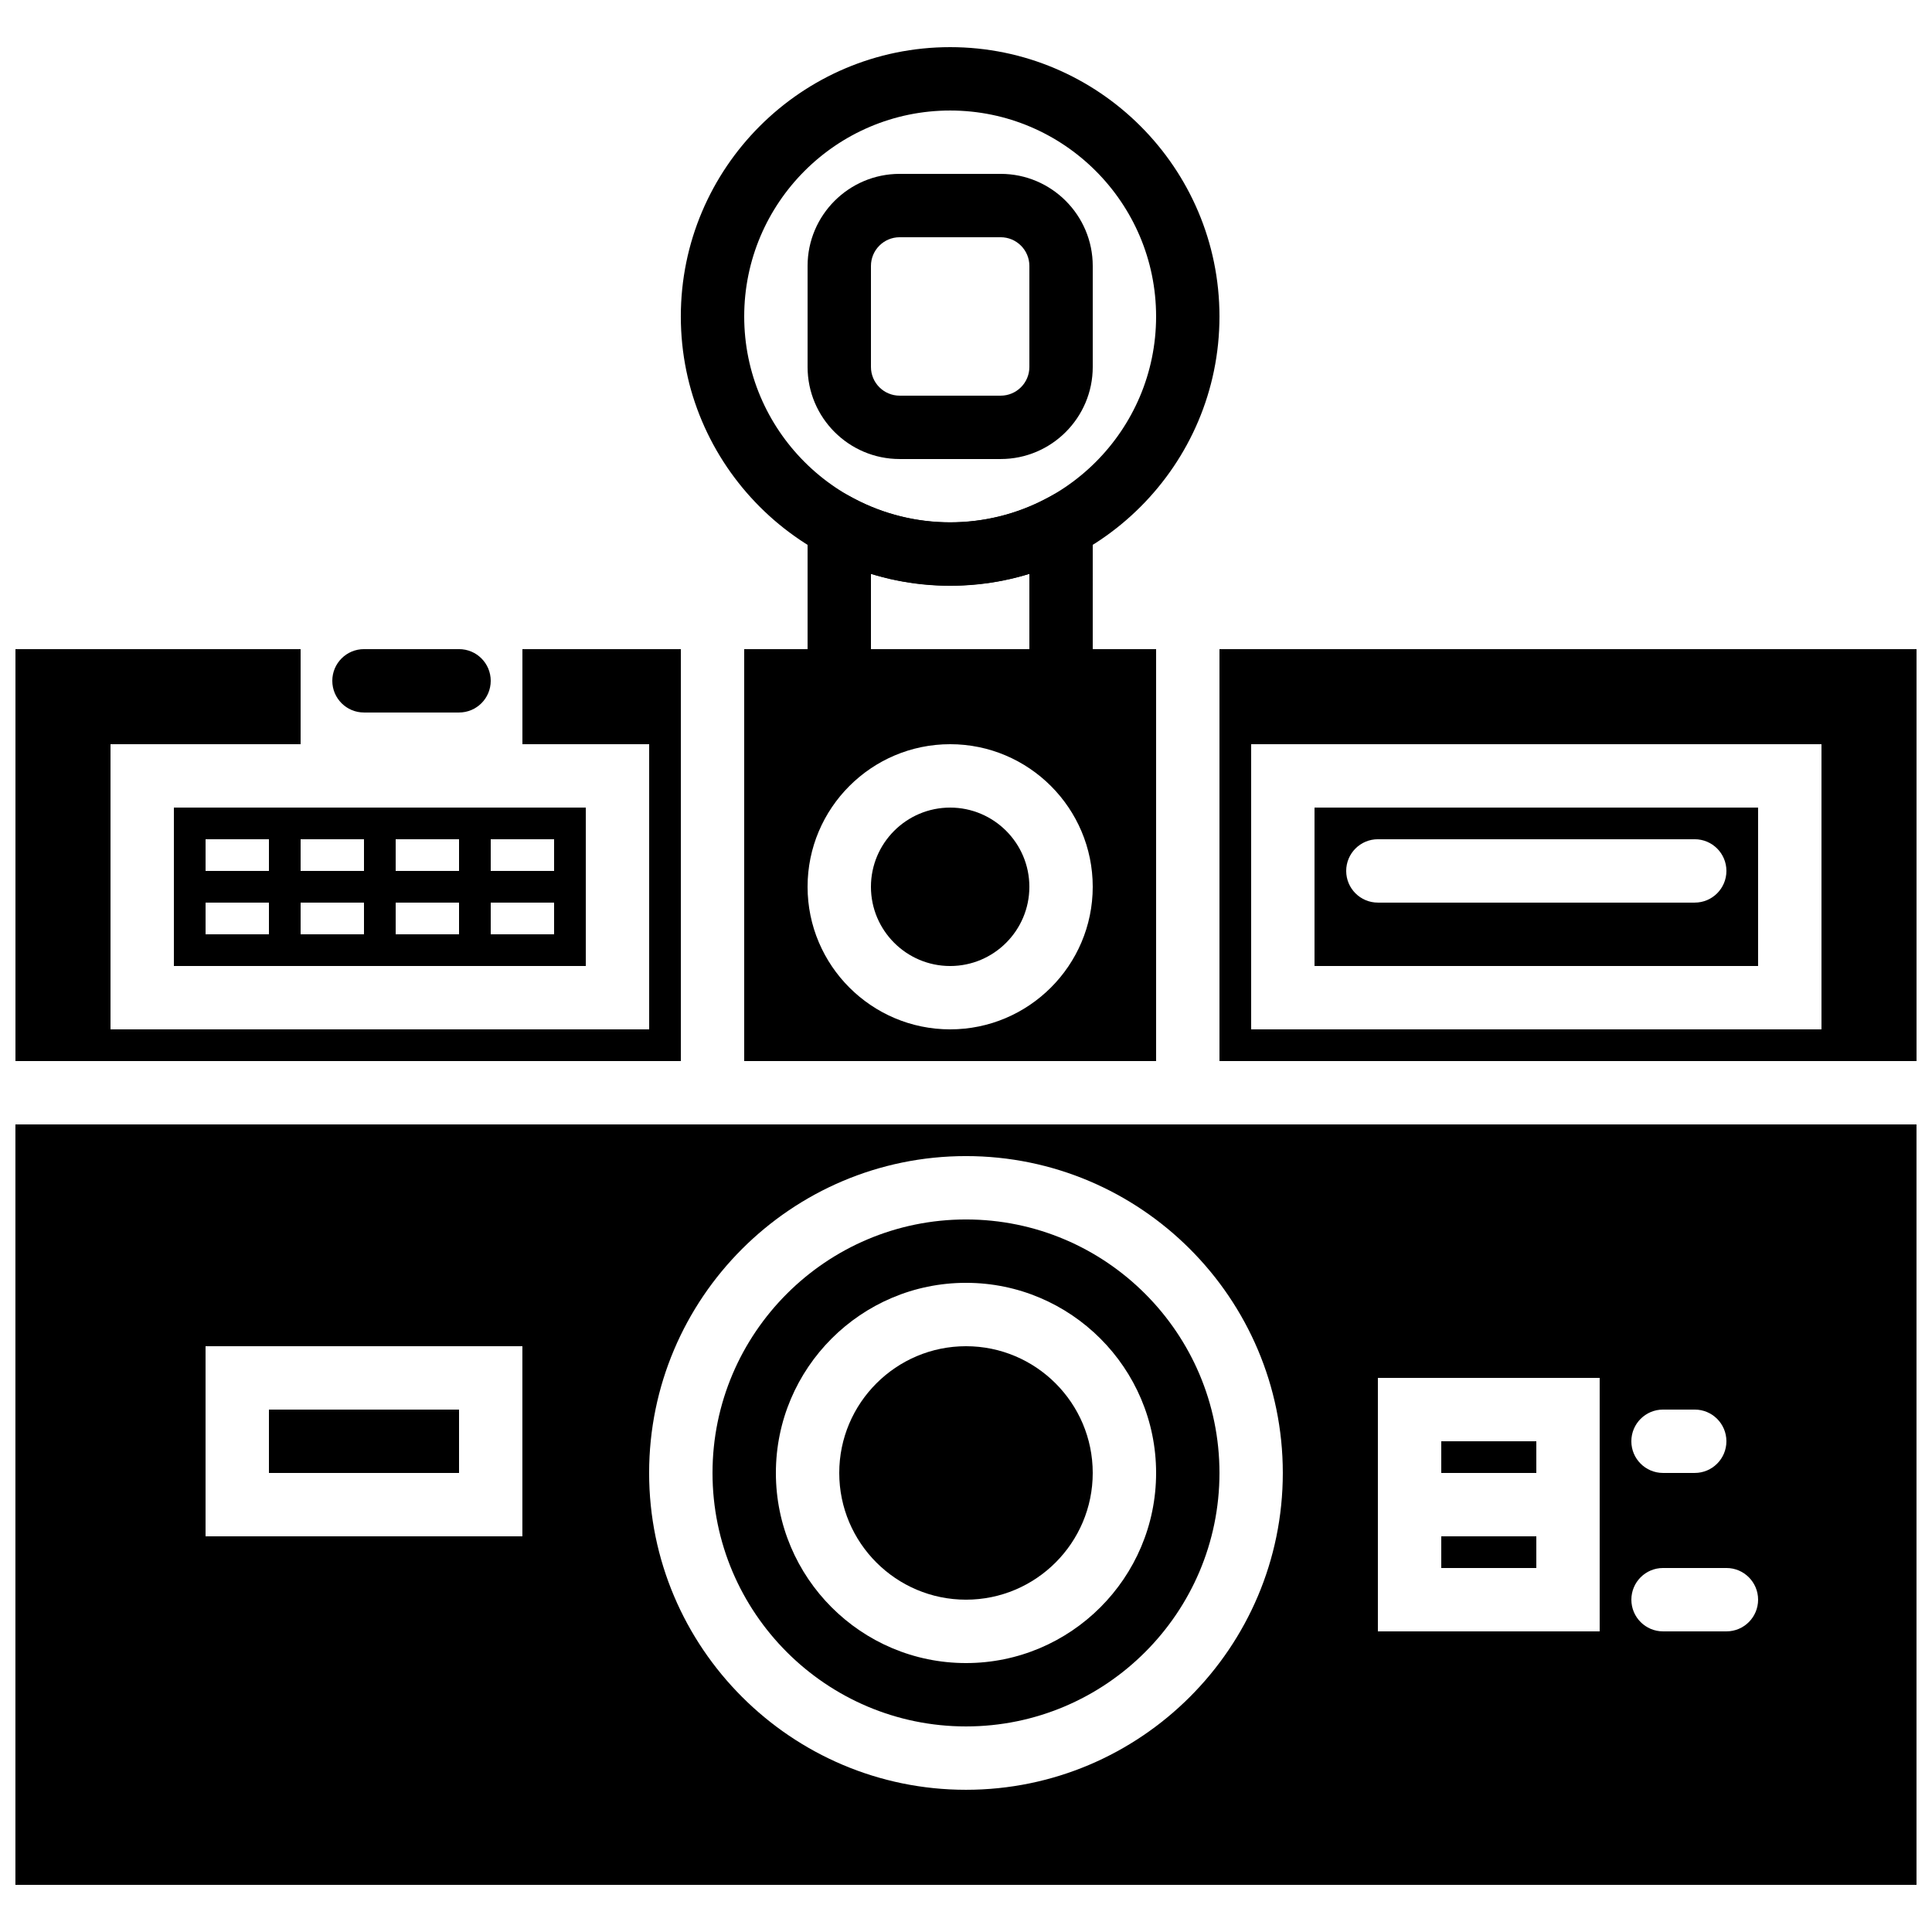
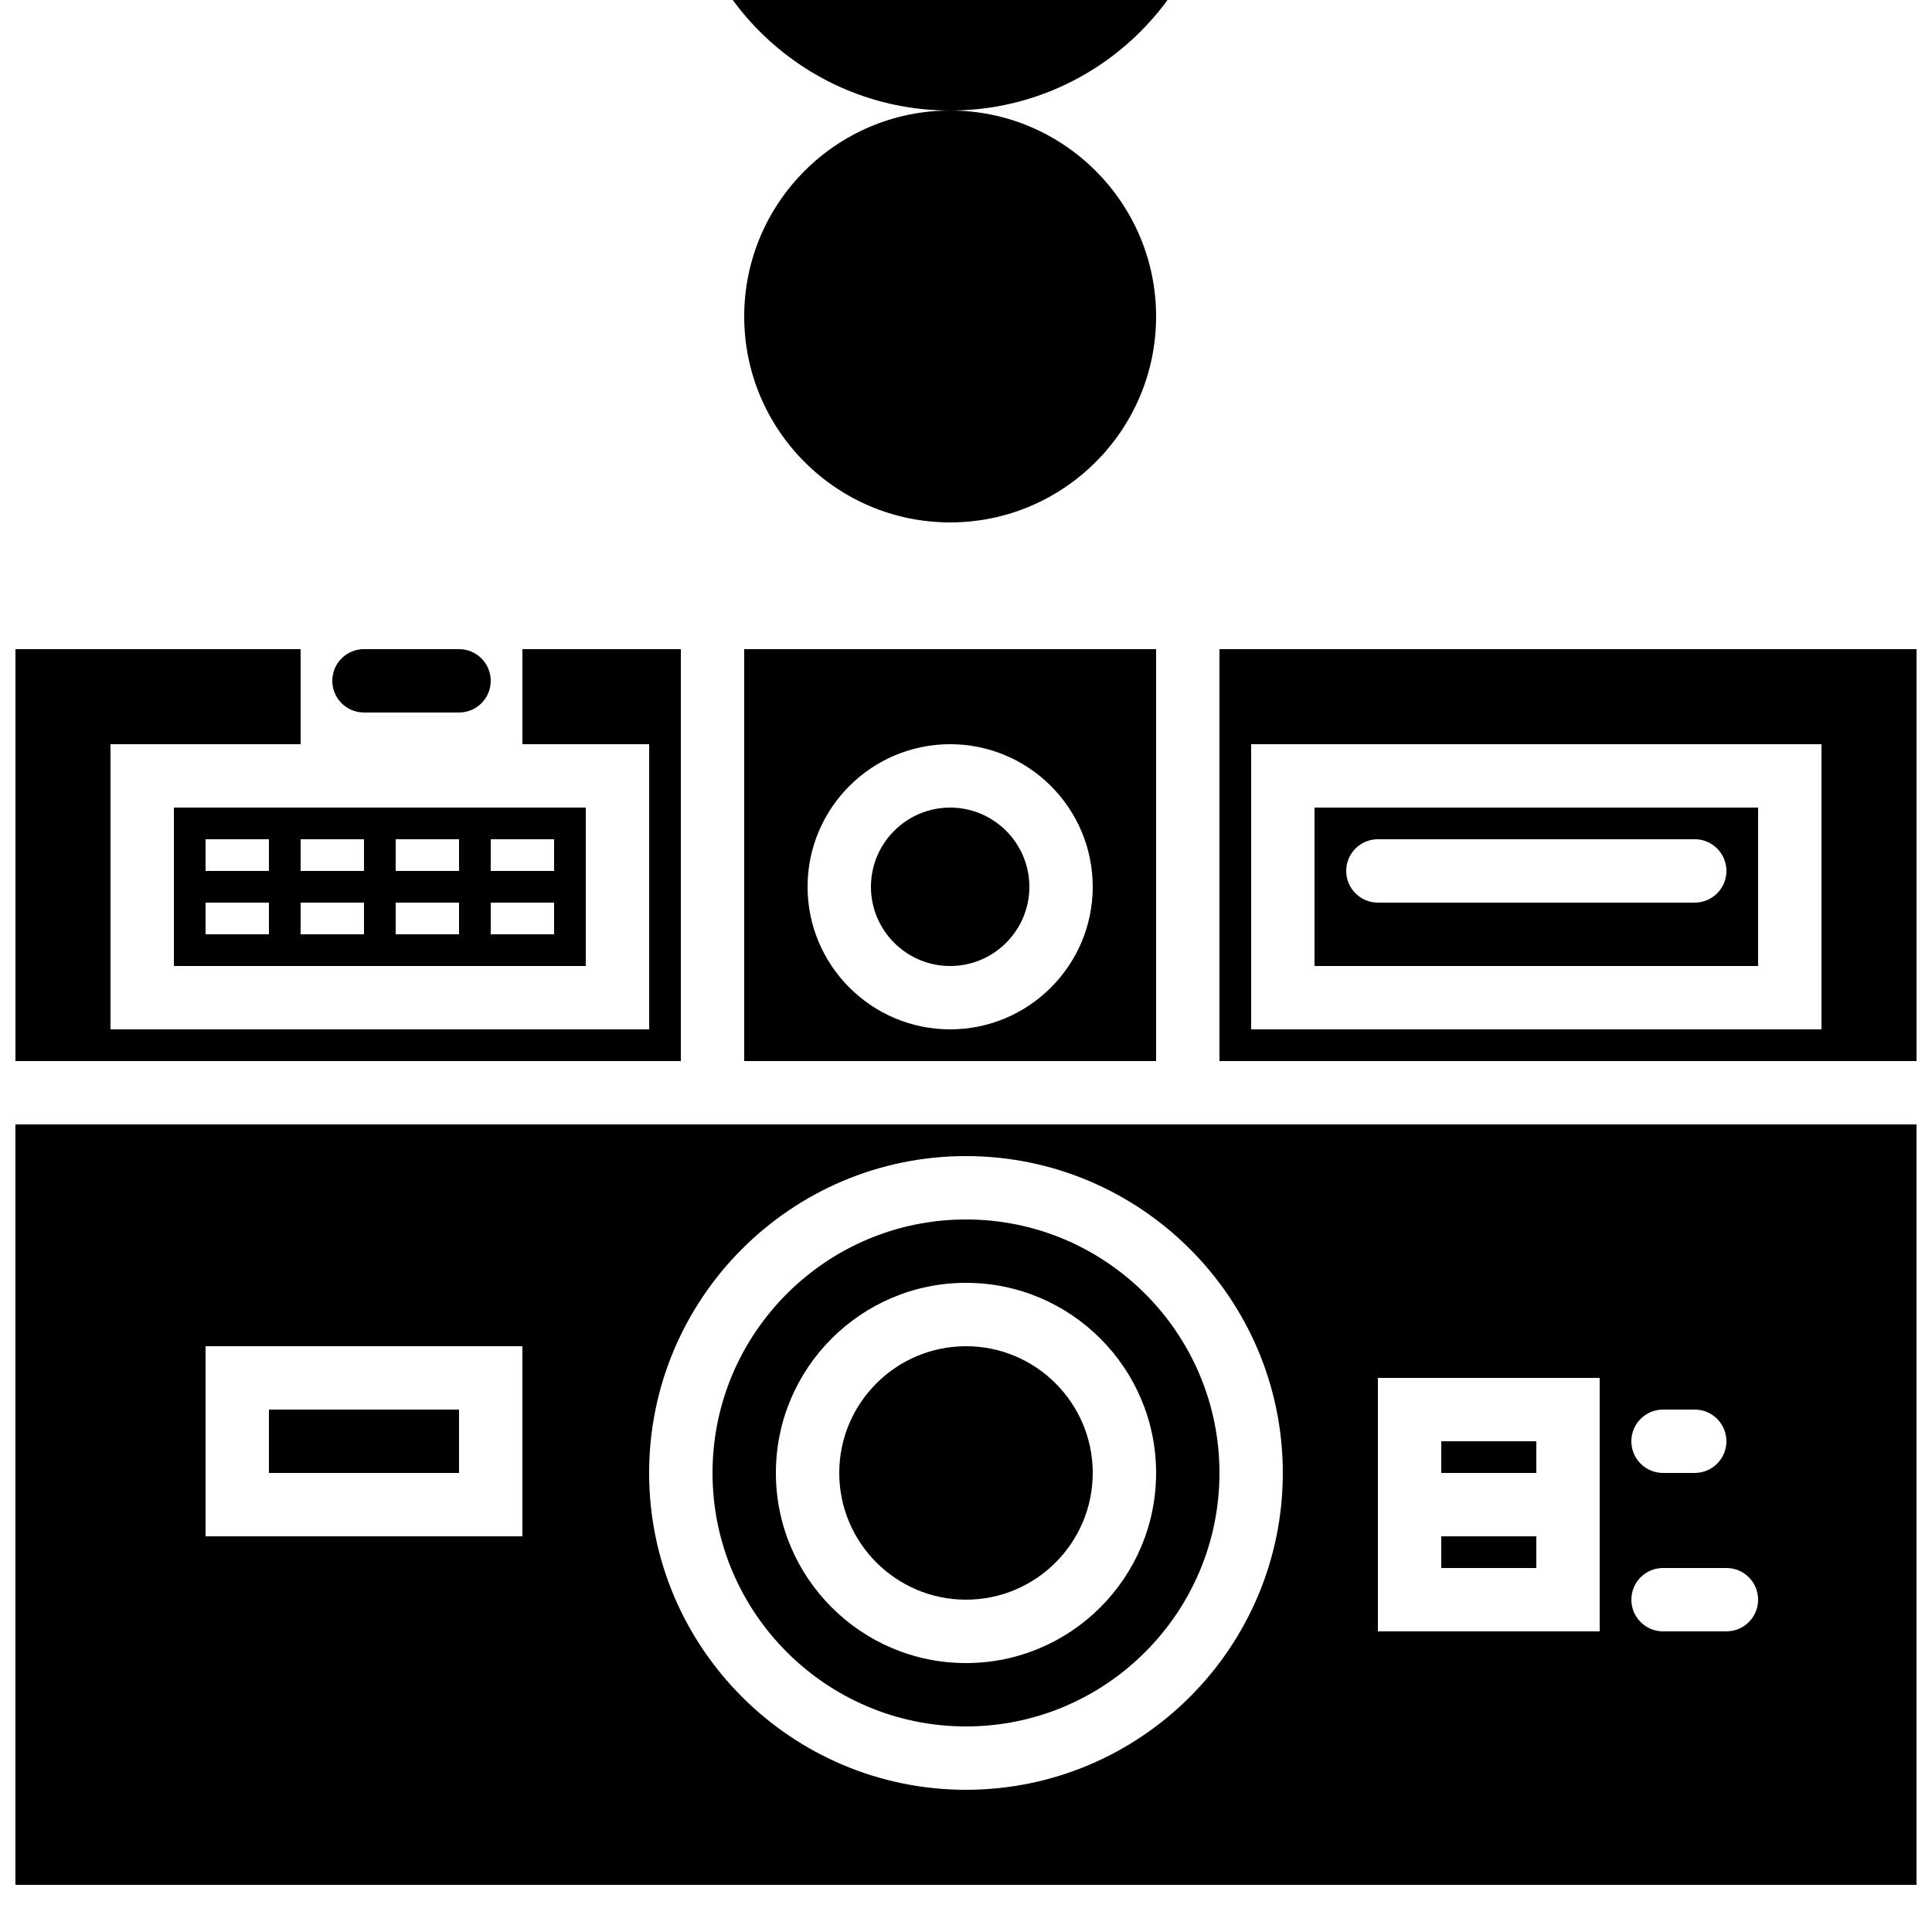
<svg xmlns="http://www.w3.org/2000/svg" width="800px" height="800px" version="1.1" viewBox="144 144 512 512">
  <defs>
    <clipPath id="c">
      <path d="m467 316h184.9v110h-184.9z" />
    </clipPath>
    <clipPath id="b">
      <path d="m148.09 441h503.81v203h-503.81z" />
    </clipPath>
    <clipPath id="a">
      <path d="m148.09 316h176.91v110h-176.91z" />
    </clipPath>
  </defs>
  <path d="m265.65 332.82h-25.191c-4.641 0-8.395-3.762-8.395-8.398 0-4.633 3.754-8.395 8.395-8.395h25.191c4.644 0 8.398 3.762 8.398 8.395 0 4.637-3.754 8.398-8.398 8.398" fill-rule="evenodd" />
-   <path d="m395.8 173.29c-30.094 0-54.578 24.484-54.578 54.578s24.484 54.578 54.578 54.578 54.578-24.484 54.578-54.578-24.484-54.578-54.578-54.578m0 125.95c-39.355 0-71.375-32.02-71.375-71.375s32.02-71.371 71.375-71.371 71.371 32.016 71.371 71.371-32.016 71.375-71.371 71.375" fill-rule="evenodd" />
-   <path d="m374.81 316.03h41.984v-19.969c-13.578 4.184-28.406 4.184-41.984 0zm58.777 16.793h-75.57v-63.219l12.324 6.516c15.855 8.387 35.066 8.387 50.918 0l12.328-6.516z" fill-rule="evenodd" />
+   <path d="m395.8 173.29c-30.094 0-54.578 24.484-54.578 54.578s24.484 54.578 54.578 54.578 54.578-24.484 54.578-54.578-24.484-54.578-54.578-54.578c-39.355 0-71.375-32.02-71.375-71.375s32.02-71.371 71.375-71.371 71.371 32.016 71.371 71.371-32.016 71.375-71.371 71.375" fill-rule="evenodd" />
  <path d="m382.42 206.87c-4.199 0-7.609 3.41-7.609 7.609v26.77c0 4.195 3.41 7.606 7.609 7.606h26.77c4.195 0 7.606-3.41 7.606-7.606v-26.77c0-4.199-3.41-7.609-7.606-7.609zm26.77 58.777h-26.77c-13.461 0-24.402-10.949-24.402-24.398v-26.77c0-13.453 10.941-24.402 24.402-24.402h26.77c13.449 0 24.398 10.949 24.398 24.402v26.77c0 13.449-10.949 24.398-24.398 24.398z" fill-rule="evenodd" />
  <path d="m215.27 534.35h50.379v-16.793h-50.379z" fill-rule="evenodd" />
  <path d="m198.48 391.6h16.793v-8.398h-16.793zm0-16.793h16.793v-8.398h-16.793zm25.188 16.793h16.793v-8.398h-16.793zm0-16.793h16.793v-8.398h-16.793zm25.191 16.793h16.793v-8.398h-16.793zm0-16.793h16.793v-8.398h-16.793zm25.191 16.793h16.793v-8.398h-16.793zm0-16.793h16.793v-8.398h-16.793zm-83.969 25.191h109.16v-41.984h-109.16z" fill-rule="evenodd" />
  <path d="m400 500.76c-18.523 0-33.59 15.062-33.59 33.586 0 18.523 15.066 33.586 33.59 33.586s33.586-15.062 33.586-33.586c0-18.523-15.062-33.586-33.586-33.586" fill-rule="evenodd" />
  <g clip-path="url(#c)">
    <path d="m475.57 416.79h151.14v-75.57h-151.14zm-8.398 8.395h184.73v-109.16h-184.73z" fill-rule="evenodd" />
  </g>
  <path d="m395.8 416.79c-20.832 0-37.785-16.953-37.785-37.785 0-20.832 16.953-37.785 37.785-37.785s37.785 16.953 37.785 37.785c0 20.832-16.953 37.785-37.785 37.785zm-54.578 8.395h109.16v-109.16h-109.16z" fill-rule="evenodd" />
  <path d="m395.8 358.02c-11.578 0-20.992 9.422-20.992 20.992 0 11.57 9.414 20.992 20.992 20.992s20.992-9.422 20.992-20.992c0-11.57-9.414-20.992-20.992-20.992" fill-rule="evenodd" />
  <path d="m593.12 383.2h-83.969c-4.641 0-8.395-3.762-8.395-8.395 0-4.637 3.754-8.398 8.395-8.398h83.969c4.644 0 8.398 3.762 8.398 8.398 0 4.633-3.754 8.395-8.398 8.395zm-100.76 16.797h117.55v-41.984h-117.55z" fill-rule="evenodd" />
  <g clip-path="url(#b)">
    <path d="m601.52 576.33h-16.793c-4.644 0-8.398-3.762-8.398-8.398 0-4.633 3.754-8.395 8.398-8.395h16.793c4.641 0 8.395 3.762 8.395 8.395 0 4.637-3.754 8.398-8.395 8.398zm-92.367 0h58.777v-67.176h-58.777zm-109.16 41.984c-46.301 0-83.969-37.668-83.969-83.969 0-46.301 37.668-83.969 83.969-83.969 46.297 0 83.965 37.668 83.965 83.969 0 46.301-37.668 83.969-83.965 83.969zm-201.52-67.176h83.965v-50.379h-83.965zm386.25-33.586h8.395c4.644 0 8.398 3.762 8.398 8.395 0 4.637-3.754 8.398-8.398 8.398h-8.395c-4.644 0-8.398-3.762-8.398-8.398 0-4.633 3.754-8.395 8.398-8.395zm-117.56-75.57h-319.08v201.52h503.81v-201.52z" fill-rule="evenodd" />
  </g>
  <path d="m525.95 534.35h25.191v-8.398h-25.191z" fill-rule="evenodd" />
  <path d="m400 584.73c-27.785 0-50.383-22.598-50.383-50.383s22.598-50.383 50.383-50.383 50.379 22.598 50.379 50.383-22.594 50.383-50.379 50.383m0-117.56c-37.039 0-67.176 30.137-67.176 67.176 0 37.039 30.137 67.176 67.176 67.176 37.035 0 67.172-30.137 67.172-67.176 0-37.039-30.137-67.176-67.172-67.176" fill-rule="evenodd" />
  <g clip-path="url(#a)">
    <path d="m324.43 425.19v-109.16h-41.984v25.191h33.59v75.57h-142.75v-75.57h50.379v-25.191h-75.57v109.16z" fill-rule="evenodd" />
  </g>
  <path d="m525.95 559.54h25.191v-8.398h-25.191z" fill-rule="evenodd" />
</svg>